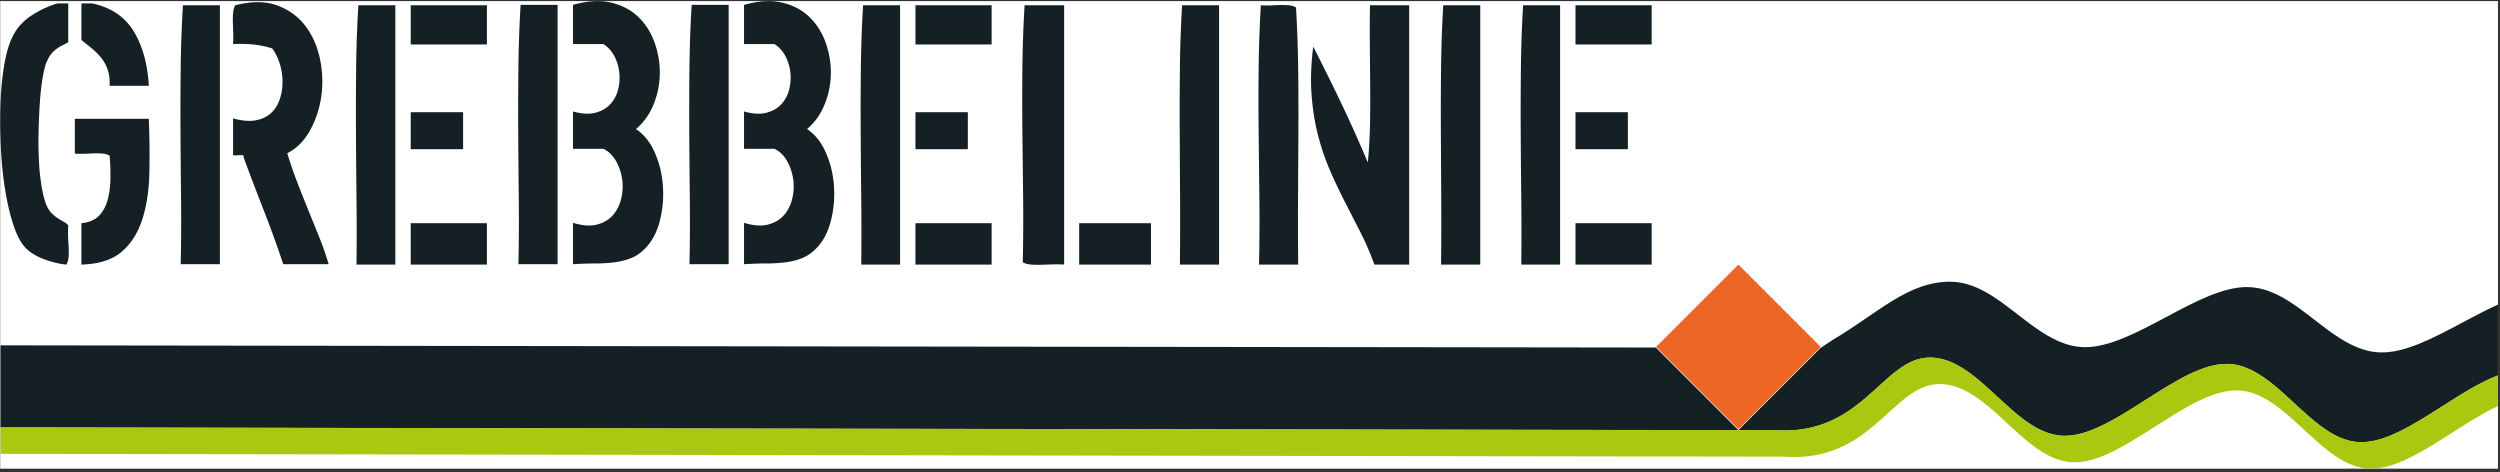
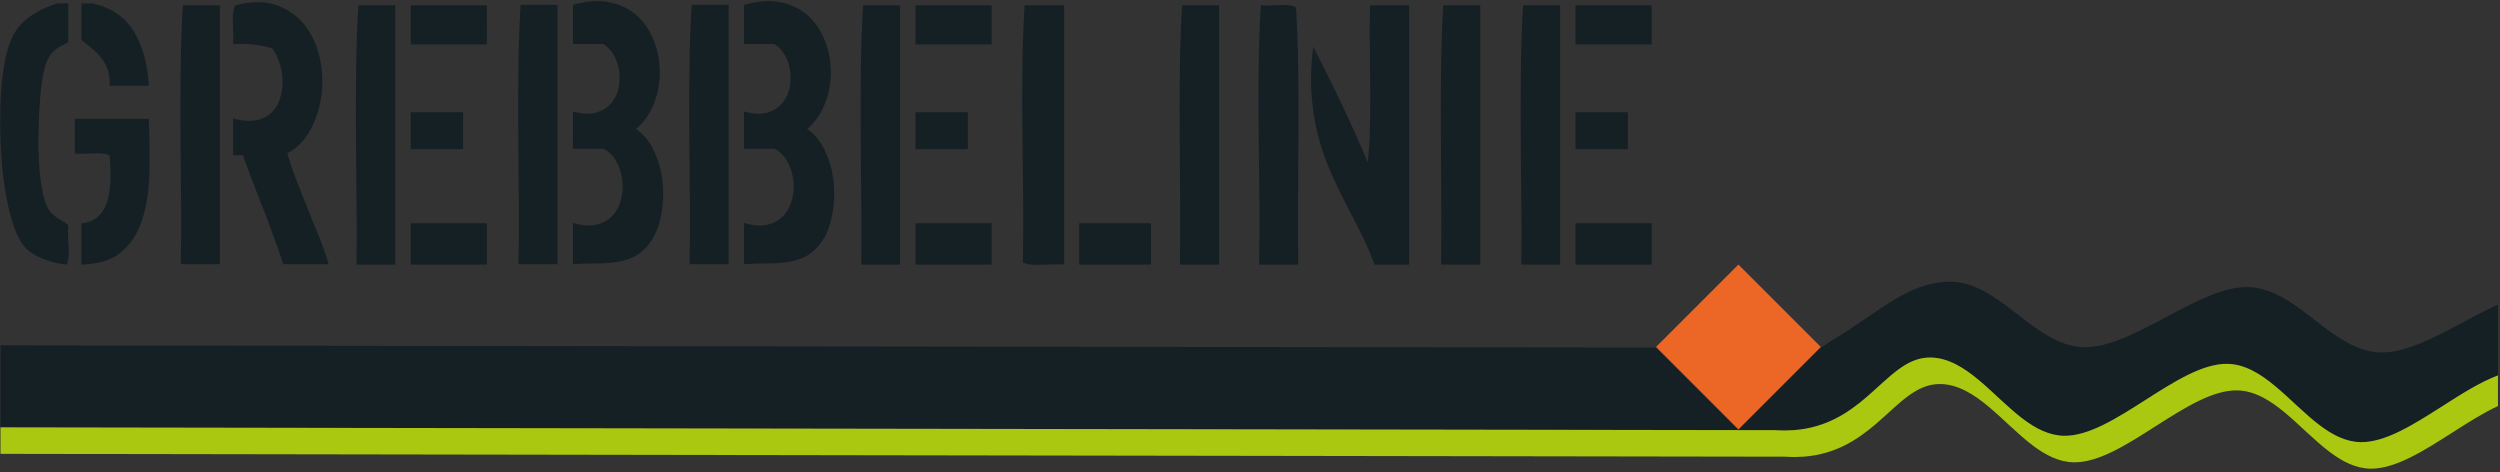
<svg xmlns="http://www.w3.org/2000/svg" width="1234" height="233">
  <rect width="100%" height="100%" fill="#333333" stroke="none" />
-   <path fill="#fff" d="M.096.544h1232.898v230.799H.096V.543Z" />
  <path fill="#152025" fill-rule="evenodd" d="M1232.994 150.344v35c-8.78 3.28-18.1 9.23-27.43 15.19-14.13 9.01-28.23 18.01-40.45 17.75-7.18-.15-13.69-3.52-19.95-8.22-14.97-11.24-28.39-30.06-45.62-30.42-12.21-.26-26.32 8.74-40.42 17.74-14.13 9.02-28.25 18.04-40.45 17.76-7.2-.17-13.73-3.52-20-8.23-14.97-11.24-28.37-30.05-45.6-30.4-12.18-.27-20.62 9.99-31.88 19.65-8.94 7.66-19.66 14.9-35.51 16.18-.23.02-.5.04-.76.04h-.13c-2.62.19-5.36.19-8.25.02l-.21-.03L.24 210.984v-40.53l817.294 1.09-.11.11 40.65 40.65 40.46-40.45 5.95-4.01c21.84-12.73 37.29-29.14 58.68-28.78 7.18.13 13.71 2.96 19.96 6.88 14.98 9.39 28.38 25.1 45.62 25.41 12.2.2 26.31-7.32 40.42-14.83 14.12-7.53 28.24-15.06 40.44-14.83 7.2.14 13.74 2.95 20 6.87 14.97 9.38 28.37 25.1 45.6 25.39 12.18.23 26.3-7.31 40.43-14.84 5.83-3.1 11.66-6.21 17.36-8.77" />
  <path fill="#AAC810" fill-rule="evenodd" d="M1232.994 185.297v15.13c-7.34 3.4-14.98 8.28-22.62 13.16-14.12 9.01-28.23 18.01-40.44 17.75-7.19-.15-13.7-3.52-19.95-8.22-14.98-11.24-28.4-30.06-45.63-30.42-12.21-.26-26.32 8.74-40.42 17.74-14.12 9.02-28.25 18.04-40.45 17.76-7.2-.17-13.72-3.52-19.99-8.23-14.98-11.24-28.38-30.05-45.61-30.41-12.18-.26-20.62 10-31.88 19.66-8.94 7.66-19.66 14.9-35.51 16.18-.23.02-.5.04-.76.04h-.13c-2.62.19-5.35.19-8.25.02l-.21-.03-880.904-1.4v-13.09l876.094 1.39.21.03c2.89.17 5.63.17 8.25-.02h.13c.26 0 .53-.02.76-.04 15.85-1.28 26.57-8.52 35.51-16.18 11.26-9.66 19.7-19.92 31.88-19.65 17.23.35 30.63 19.16 45.6 30.4 6.27 4.71 12.8 8.06 20 8.23 12.2.28 26.32-8.74 40.45-17.76 14.1-9 28.21-18 40.42-17.74 17.23.36 30.65 19.18 45.62 30.42 6.26 4.7 12.77 8.07 19.95 8.22 12.22.26 26.32-8.74 40.45-17.75 9.33-5.96 18.65-11.91 27.43-15.19" />
  <path fill="#EC6625" fill-rule="evenodd" d="m898.731 171.249-40.654 40.654-40.653-40.654 40.653-40.654 40.654 40.654Z" />
-   <path fill="#152025" fill-rule="evenodd" d="M40.196 1.686h5.424c9.28 2.051 16.091 6.661 20.43 13.831 4.339 7.172 6.809 16.122 7.413 26.848H54.118c.119-3.133-.212-5.813-.995-8.045-.785-2.229-1.87-4.187-3.254-5.876a33.544 33.544 0 0 0-4.611-4.61 331.463 331.463 0 0 0-5.062-4.068V1.686Zm-3.254 56.951h36.521c.361 9.162.452 18.021.271 26.577-.181 8.56-1.328 16.182-3.435 22.872-2.11 6.69-5.486 12.054-10.124 16.091-4.642 4.04-11.3 6.177-19.979 6.418v-20.43c3.616-.36 6.418-1.506 8.407-3.436 1.989-1.926 3.435-4.398 4.34-7.412.903-3.01 1.415-6.447 1.536-10.305.119-3.857 0-7.894-.361-12.114-.845-.602-1.989-.963-3.436-1.085a37.574 37.574 0 0 0-4.519-.09c-1.568.062-3.164.121-4.792.18-1.627.063-3.104.032-4.429-.09V58.637Zm-8.497-56.95h5.243V20.85a76.682 76.682 0 0 1-3.074 1.627 19.579 19.579 0 0 0-2.802 1.717 13.794 13.794 0 0 0-2.532 2.441c-.785.966-1.536 2.291-2.26 3.978-.723 1.69-1.386 4.31-1.989 7.864-.604 3.557-1.056 7.594-1.356 12.114-.302 4.52-.514 9.282-.632 14.283a192.06 192.06 0 0 0 .181 14.554c.24 4.701.692 8.981 1.356 12.837.661 3.86 1.474 6.932 2.44 9.22.724 1.57 1.566 2.834 2.531 3.797.964.966 1.958 1.78 2.984 2.441a38.63 38.63 0 0 0 2.892 1.717c.905.484 1.656 1.085 2.261 1.81a45.34 45.34 0 0 0-.091 5.06c.059 1.81.15 3.588.271 5.334a34.64 34.64 0 0 1 0 4.972c-.121 1.57-.483 2.893-1.085 3.978-3.014-.24-6.418-1.023-10.214-2.35-3.797-1.325-6.902-3.074-9.311-5.243-2.532-2.41-4.673-6.176-6.419-11.3-1.748-5.122-3.164-10.998-4.248-17.628C1.506 87.446.782 80.395.421 72.92.059 65.448 0 58.248.24 51.315c.24-6.93.842-13.257 1.808-18.984.963-5.723 2.229-10.215 3.796-13.469 2.049-4.579 5.244-8.286 9.583-11.119 4.339-2.83 8.678-4.85 13.018-6.057ZM141.804 75.633a190.21 190.21 0 0 0 4.79 14.012 855.545 855.545 0 0 0 5.335 13.469l5.423 13.38a157.515 157.515 0 0 1 4.882 13.92h-22.42a550.09 550.09 0 0 0-9.581-26.486 1451.374 1451.374 0 0 1-9.944-26.126c.119-.723-.09-1.112-.633-1.175a10.146 10.146 0 0 0-1.898 0c-.724.063-1.387.09-1.99.09-.604 0-.843-.361-.722-1.084V58.457c4.458 1.206 8.226 1.509 11.3.904 3.073-.602 5.573-1.808 7.503-3.616 1.927-1.808 3.345-4.068 4.248-6.78.905-2.712 1.356-5.573 1.356-8.588 0-3.011-.451-5.966-1.356-8.86-.903-2.891-2.141-5.423-3.706-7.592-5.424-1.808-11.873-2.531-19.345-2.17.118-1.565.15-3.223.09-4.972-.062-1.746-.121-3.494-.181-5.243a44.268 44.268 0 0 1 .09-4.972c.119-1.565.48-2.893 1.086-3.977 8.073-2.048 14.975-2.018 20.7.09 5.724 2.11 10.335 5.455 13.832 10.035 3.495 4.582 5.904 9.974 7.232 16.18 1.325 6.21 1.565 12.357.723 18.442-.845 6.088-2.684 11.724-5.514 16.905-2.834 5.183-6.6 8.98-11.3 11.39ZM108.537 2.59v127.824H89.192c.24-10.605.299-21.334.18-32.182a5708.83 5708.83 0 0 1-.271-32.454c-.062-10.785-.031-21.483.09-32.091A641.07 641.07 0 0 1 90.278 2.59h18.26ZM202.731 130.596h37.605v-20.43h-37.605v20.43Zm0-56.952h25.854V55.383h-25.854v18.26Zm0-51.708h37.605V2.59h-37.605v19.346ZM195.138 2.59v128.005h-19.165c.12-10.604.12-21.334 0-32.181a5695.516 5695.516 0 0 1-.27-32.544c-.063-10.848-.032-21.574.09-32.182a641.129 641.129 0 0 1 1.084-31.098h18.261ZM313.92 63.7c3.855 2.531 6.93 6.359 9.22 11.48 2.288 5.125 3.644 10.639 4.068 16.544.421 5.907-.09 11.692-1.537 17.356-1.446 5.667-3.918 10.246-7.413 13.741-2.169 2.17-4.52 3.737-7.05 4.701-2.532.966-5.244 1.627-8.137 1.988-2.892.362-6.028.543-9.4.543-3.377 0-6.993.121-10.849.361v-20.429c4.701 1.446 8.706 1.716 12.023.813 3.314-.904 5.935-2.5 7.865-4.791 1.926-2.288 3.254-5.031 3.977-8.226.724-3.193.842-6.388.362-9.582-.483-3.193-1.508-6.148-3.074-8.86-1.568-2.712-3.616-4.67-6.147-5.876h-15.006V55.022c4.34 1.206 8.014 1.418 11.03.633 3.01-.783 5.451-2.17 7.321-4.159 1.867-1.989 3.164-4.367 3.887-7.142.723-2.771.932-5.604.633-8.497a22.393 22.393 0 0 0-2.44-8.136c-1.329-2.531-3.137-4.52-5.425-5.966h-15.006V2.409C290.054.362 296.382 0 301.806 1.325c5.424 1.328 9.912 3.737 13.47 7.231 3.553 3.498 6.205 7.775 7.954 12.837 1.746 5.062 2.56 10.187 2.441 15.368a41.572 41.572 0 0 1-3.164 15.006c-1.989 4.823-4.853 8.8-8.588 11.933m-57.855 34.533a5605.1 5605.1 0 0 1-.27-32.544c-.063-10.848-.032-21.574.09-32.182.118-10.605.48-20.973 1.084-31.098h18.261v128.005h-19.346c.24-10.604.3-21.334.181-32.181M398.35 63.7c3.856 2.531 6.93 6.359 9.221 11.48 2.288 5.125 3.644 10.639 4.067 16.544.422 5.907-.09 11.692-1.536 17.356-1.446 5.667-3.918 10.246-7.413 13.741-2.169 2.17-4.52 3.737-7.05 4.701-2.532.966-5.244 1.627-8.137 1.988-2.892.362-6.028.543-9.4.543-3.377 0-6.993.121-10.85.361v-20.429c4.702 1.446 8.707 1.716 12.024.813 3.313-.904 5.935-2.5 7.864-4.791 1.927-2.288 3.255-5.031 3.978-8.226a25.72 25.72 0 0 0 .362-9.582c-.484-3.193-1.509-6.148-3.074-8.86-1.568-2.712-3.616-4.67-6.147-5.876h-15.007V55.022c4.34 1.206 8.015 1.418 11.03.633 3.01-.783 5.452-2.17 7.322-4.159 1.867-1.989 3.164-4.367 3.887-7.142.723-2.771.932-5.604.632-8.497a22.372 22.372 0 0 0-2.44-8.136c-1.328-2.531-3.136-4.52-5.424-5.966h-15.007V2.409C374.485.362 380.813 0 386.237 1.325c5.424 1.328 9.912 3.737 13.468 7.231 3.555 3.498 6.207 7.775 7.956 12.837 1.746 5.062 2.56 10.187 2.441 15.368a41.593 41.593 0 0 1-3.164 15.006c-1.989 4.823-4.854 8.8-8.588 11.933m-57.855 34.533a5605.1 5605.1 0 0 1-.27-32.544c-.063-10.848-.032-21.574.09-32.182.118-10.605.48-20.973 1.084-31.098h18.261v128.005h-19.346c.24-10.604.3-21.334.181-32.181M451.866 130.596h37.605v-20.43h-37.605v20.43Zm0-56.952h25.854V55.383h-25.854v18.26Zm0-51.708h37.605V2.59h-37.605v19.346ZM444.272 2.59v128.005h-19.165c.12-10.604.12-21.334 0-32.181a5695.511 5695.511 0 0 1-.27-32.544c-.063-10.848-.031-21.574.09-32.182.119-10.605.48-20.973 1.085-31.098h18.26ZM532.68 130.596h35.436v-20.43H532.68v20.43ZM525.266 2.59v128.005a52.435 52.435 0 0 0-5.334-.09c-1.87.062-3.738.119-5.605.18-1.87.06-3.616.03-5.243-.09-1.628-.118-3.046-.48-4.249-1.085.24-10.486.3-21.122.181-31.91-.12-10.786-.244-21.543-.362-32.273a1426.137 1426.137 0 0 1 0-31.91c.118-10.546.481-20.82 1.085-30.827h19.527ZM601.742 2.59v128.005h-19.345c.121-10.605.153-21.334.09-32.182-.058-10.847-.118-21.696-.18-32.544-.06-10.847-.029-21.574.09-32.182a644.91 644.91 0 0 1 1.085-31.097h18.26ZM695.575 2.59v128.005H678.4c-2.052-5.664-4.37-11.028-6.962-16.09l-7.773-15.187a259.243 259.243 0 0 1-7.321-15.55c-2.291-5.302-4.221-10.997-5.787-17.085-1.568-6.085-2.622-12.715-3.165-19.888-.542-7.169-.27-15.097.814-23.775a1120.27 1120.27 0 0 1 13.923 28.114 690.804 690.804 0 0 1 13.016 29.02c.603-5.906.964-12.084 1.085-18.533.118-6.447.15-12.987.09-19.617l-.18-19.888a686.587 686.587 0 0 1 .09-19.526h19.345ZM639.71 3.675a650.269 650.269 0 0 1 1.085 31.007c.119 10.548.15 21.184.09 31.91-.062 10.73-.122 21.456-.18 32.183-.063 10.73-.031 21.334.09 31.82h-19.346c.24-10.605.3-21.334.182-32.182-.122-10.847-.244-21.696-.362-32.544a1462.825 1462.825 0 0 1 0-32.182 643.624 643.624 0 0 1 1.084-31.097c1.448.122 2.953.153 4.52.09 1.566-.059 3.133-.118 4.702-.18a37.738 37.738 0 0 1 4.52.09c1.445.122 2.65.483 3.615 1.085ZM730.65 2.59v128.005h-19.345c.121-10.605.153-21.334.09-32.182-.058-10.847-.118-21.696-.18-32.544-.06-10.847-.029-21.574.09-32.182A644.91 644.91 0 0 1 712.39 2.59h18.26ZM777.658 130.596h37.605v-20.43h-37.605v20.43Zm0-56.952h25.854V55.383h-25.854v18.26Zm0-51.708h37.605V2.59h-37.605v19.346ZM770.064 2.59v128.005H750.9c.119-10.604.119-21.334 0-32.181a5605.1 5605.1 0 0 1-.271-32.544c-.063-10.848-.031-21.574.09-32.182.119-10.605.48-20.973 1.085-31.098h18.26Z" />
+   <path fill="#152025" fill-rule="evenodd" d="M40.196 1.686h5.424c9.28 2.051 16.091 6.661 20.43 13.831 4.339 7.172 6.809 16.122 7.413 26.848H54.118c.119-3.133-.212-5.813-.995-8.045-.785-2.229-1.87-4.187-3.254-5.876a33.544 33.544 0 0 0-4.611-4.61 331.463 331.463 0 0 0-5.062-4.068V1.686Zm-3.254 56.951h36.521c.361 9.162.452 18.021.271 26.577-.181 8.56-1.328 16.182-3.435 22.872-2.11 6.69-5.486 12.054-10.124 16.091-4.642 4.04-11.3 6.177-19.979 6.418v-20.43c3.616-.36 6.418-1.506 8.407-3.436 1.989-1.926 3.435-4.398 4.34-7.412.903-3.01 1.415-6.447 1.536-10.305.119-3.857 0-7.894-.361-12.114-.845-.602-1.989-.963-3.436-1.085a37.574 37.574 0 0 0-4.519-.09c-1.568.062-3.164.121-4.792.18-1.627.063-3.104.032-4.429-.09V58.637Zm-8.497-56.95h5.243V20.85a76.682 76.682 0 0 1-3.074 1.627 19.579 19.579 0 0 0-2.802 1.717 13.794 13.794 0 0 0-2.532 2.441c-.785.966-1.536 2.291-2.26 3.978-.723 1.69-1.386 4.31-1.989 7.864-.604 3.557-1.056 7.594-1.356 12.114-.302 4.52-.514 9.282-.632 14.283a192.06 192.06 0 0 0 .181 14.554c.24 4.701.692 8.981 1.356 12.837.661 3.86 1.474 6.932 2.44 9.22.724 1.57 1.566 2.834 2.531 3.797.964.966 1.958 1.78 2.984 2.441a38.63 38.63 0 0 0 2.892 1.717c.905.484 1.656 1.085 2.261 1.81a45.34 45.34 0 0 0-.091 5.06c.059 1.81.15 3.588.271 5.334a34.64 34.64 0 0 1 0 4.972c-.121 1.57-.483 2.893-1.085 3.978-3.014-.24-6.418-1.023-10.214-2.35-3.797-1.325-6.902-3.074-9.311-5.243-2.532-2.41-4.673-6.176-6.419-11.3-1.748-5.122-3.164-10.998-4.248-17.628C1.506 87.446.782 80.395.421 72.92.059 65.448 0 58.248.24 51.315c.24-6.93.842-13.257 1.808-18.984.963-5.723 2.229-10.215 3.796-13.469 2.049-4.579 5.244-8.286 9.583-11.119 4.339-2.83 8.678-4.85 13.018-6.057ZM141.804 75.633a190.21 190.21 0 0 0 4.79 14.012 855.545 855.545 0 0 0 5.335 13.469l5.423 13.38a157.515 157.515 0 0 1 4.882 13.92h-22.42a550.09 550.09 0 0 0-9.581-26.486 1451.374 1451.374 0 0 1-9.944-26.126c.119-.723-.09-1.112-.633-1.175a10.146 10.146 0 0 0-1.898 0c-.724.063-1.387.09-1.99.09-.604 0-.843-.361-.722-1.084V58.457c4.458 1.206 8.226 1.509 11.3.904 3.073-.602 5.573-1.808 7.503-3.616 1.927-1.808 3.345-4.068 4.248-6.78.905-2.712 1.356-5.573 1.356-8.588 0-3.011-.451-5.966-1.356-8.86-.903-2.891-2.141-5.423-3.706-7.592-5.424-1.808-11.873-2.531-19.345-2.17.118-1.565.15-3.223.09-4.972-.062-1.746-.121-3.494-.181-5.243a44.268 44.268 0 0 1 .09-4.972c.119-1.565.48-2.893 1.086-3.977 8.073-2.048 14.975-2.018 20.7.09 5.724 2.11 10.335 5.455 13.832 10.035 3.495 4.582 5.904 9.974 7.232 16.18 1.325 6.21 1.565 12.357.723 18.442-.845 6.088-2.684 11.724-5.514 16.905-2.834 5.183-6.6 8.98-11.3 11.39ZM108.537 2.59v127.824H89.192c.24-10.605.299-21.334.18-32.182a5708.83 5708.83 0 0 1-.271-32.454c-.062-10.785-.031-21.483.09-32.091A641.07 641.07 0 0 1 90.278 2.59h18.26M202.731 130.596h37.605v-20.43h-37.605v20.43Zm0-56.952h25.854V55.383h-25.854v18.26Zm0-51.708h37.605V2.59h-37.605v19.346ZM195.138 2.59v128.005h-19.165c.12-10.604.12-21.334 0-32.181a5695.516 5695.516 0 0 1-.27-32.544c-.063-10.848-.032-21.574.09-32.182a641.129 641.129 0 0 1 1.084-31.098h18.261ZM313.92 63.7c3.855 2.531 6.93 6.359 9.22 11.48 2.288 5.125 3.644 10.639 4.068 16.544.421 5.907-.09 11.692-1.537 17.356-1.446 5.667-3.918 10.246-7.413 13.741-2.169 2.17-4.52 3.737-7.05 4.701-2.532.966-5.244 1.627-8.137 1.988-2.892.362-6.028.543-9.4.543-3.377 0-6.993.121-10.849.361v-20.429c4.701 1.446 8.706 1.716 12.023.813 3.314-.904 5.935-2.5 7.865-4.791 1.926-2.288 3.254-5.031 3.977-8.226.724-3.193.842-6.388.362-9.582-.483-3.193-1.508-6.148-3.074-8.86-1.568-2.712-3.616-4.67-6.147-5.876h-15.006V55.022c4.34 1.206 8.014 1.418 11.03.633 3.01-.783 5.451-2.17 7.321-4.159 1.867-1.989 3.164-4.367 3.887-7.142.723-2.771.932-5.604.633-8.497a22.393 22.393 0 0 0-2.44-8.136c-1.329-2.531-3.137-4.52-5.425-5.966h-15.006V2.409C290.054.362 296.382 0 301.806 1.325c5.424 1.328 9.912 3.737 13.47 7.231 3.553 3.498 6.205 7.775 7.954 12.837 1.746 5.062 2.56 10.187 2.441 15.368a41.572 41.572 0 0 1-3.164 15.006c-1.989 4.823-4.853 8.8-8.588 11.933m-57.855 34.533a5605.1 5605.1 0 0 1-.27-32.544c-.063-10.848-.032-21.574.09-32.182.118-10.605.48-20.973 1.084-31.098h18.261v128.005h-19.346c.24-10.604.3-21.334.181-32.181M398.35 63.7c3.856 2.531 6.93 6.359 9.221 11.48 2.288 5.125 3.644 10.639 4.067 16.544.422 5.907-.09 11.692-1.536 17.356-1.446 5.667-3.918 10.246-7.413 13.741-2.169 2.17-4.52 3.737-7.05 4.701-2.532.966-5.244 1.627-8.137 1.988-2.892.362-6.028.543-9.4.543-3.377 0-6.993.121-10.85.361v-20.429c4.702 1.446 8.707 1.716 12.024.813 3.313-.904 5.935-2.5 7.864-4.791 1.927-2.288 3.255-5.031 3.978-8.226a25.72 25.72 0 0 0 .362-9.582c-.484-3.193-1.509-6.148-3.074-8.86-1.568-2.712-3.616-4.67-6.147-5.876h-15.007V55.022c4.34 1.206 8.015 1.418 11.03.633 3.01-.783 5.452-2.17 7.322-4.159 1.867-1.989 3.164-4.367 3.887-7.142.723-2.771.932-5.604.632-8.497a22.372 22.372 0 0 0-2.44-8.136c-1.328-2.531-3.136-4.52-5.424-5.966h-15.007V2.409C374.485.362 380.813 0 386.237 1.325c5.424 1.328 9.912 3.737 13.468 7.231 3.555 3.498 6.207 7.775 7.956 12.837 1.746 5.062 2.56 10.187 2.441 15.368a41.593 41.593 0 0 1-3.164 15.006c-1.989 4.823-4.854 8.8-8.588 11.933m-57.855 34.533a5605.1 5605.1 0 0 1-.27-32.544c-.063-10.848-.032-21.574.09-32.182.118-10.605.48-20.973 1.084-31.098h18.261v128.005h-19.346c.24-10.604.3-21.334.181-32.181M451.866 130.596h37.605v-20.43h-37.605v20.43Zm0-56.952h25.854V55.383h-25.854v18.26Zm0-51.708h37.605V2.59h-37.605v19.346ZM444.272 2.59v128.005h-19.165c.12-10.604.12-21.334 0-32.181a5695.511 5695.511 0 0 1-.27-32.544c-.063-10.848-.031-21.574.09-32.182.119-10.605.48-20.973 1.085-31.098h18.26ZM532.68 130.596h35.436v-20.43H532.68v20.43ZM525.266 2.59v128.005a52.435 52.435 0 0 0-5.334-.09c-1.87.062-3.738.119-5.605.18-1.87.06-3.616.03-5.243-.09-1.628-.118-3.046-.48-4.249-1.085.24-10.486.3-21.122.181-31.91-.12-10.786-.244-21.543-.362-32.273a1426.137 1426.137 0 0 1 0-31.91c.118-10.546.481-20.82 1.085-30.827h19.527ZM601.742 2.59v128.005h-19.345c.121-10.605.153-21.334.09-32.182-.058-10.847-.118-21.696-.18-32.544-.06-10.847-.029-21.574.09-32.182a644.91 644.91 0 0 1 1.085-31.097h18.26ZM695.575 2.59v128.005H678.4c-2.052-5.664-4.37-11.028-6.962-16.09l-7.773-15.187a259.243 259.243 0 0 1-7.321-15.55c-2.291-5.302-4.221-10.997-5.787-17.085-1.568-6.085-2.622-12.715-3.165-19.888-.542-7.169-.27-15.097.814-23.775a1120.27 1120.27 0 0 1 13.923 28.114 690.804 690.804 0 0 1 13.016 29.02c.603-5.906.964-12.084 1.085-18.533.118-6.447.15-12.987.09-19.617l-.18-19.888a686.587 686.587 0 0 1 .09-19.526h19.345ZM639.71 3.675a650.269 650.269 0 0 1 1.085 31.007c.119 10.548.15 21.184.09 31.91-.062 10.73-.122 21.456-.18 32.183-.063 10.73-.031 21.334.09 31.82h-19.346c.24-10.605.3-21.334.182-32.182-.122-10.847-.244-21.696-.362-32.544a1462.825 1462.825 0 0 1 0-32.182 643.624 643.624 0 0 1 1.084-31.097c1.448.122 2.953.153 4.52.09 1.566-.059 3.133-.118 4.702-.18a37.738 37.738 0 0 1 4.52.09c1.445.122 2.65.483 3.615 1.085ZM730.65 2.59v128.005h-19.345c.121-10.605.153-21.334.09-32.182-.058-10.847-.118-21.696-.18-32.544-.06-10.847-.029-21.574.09-32.182A644.91 644.91 0 0 1 712.39 2.59h18.26ZM777.658 130.596h37.605v-20.43h-37.605v20.43Zm0-56.952h25.854V55.383h-25.854v18.26Zm0-51.708h37.605V2.59h-37.605v19.346ZM770.064 2.59v128.005H750.9c.119-10.604.119-21.334 0-32.181a5605.1 5605.1 0 0 1-.271-32.544c-.063-10.848-.031-21.574.09-32.182.119-10.605.48-20.973 1.085-31.098h18.26Z" />
</svg>